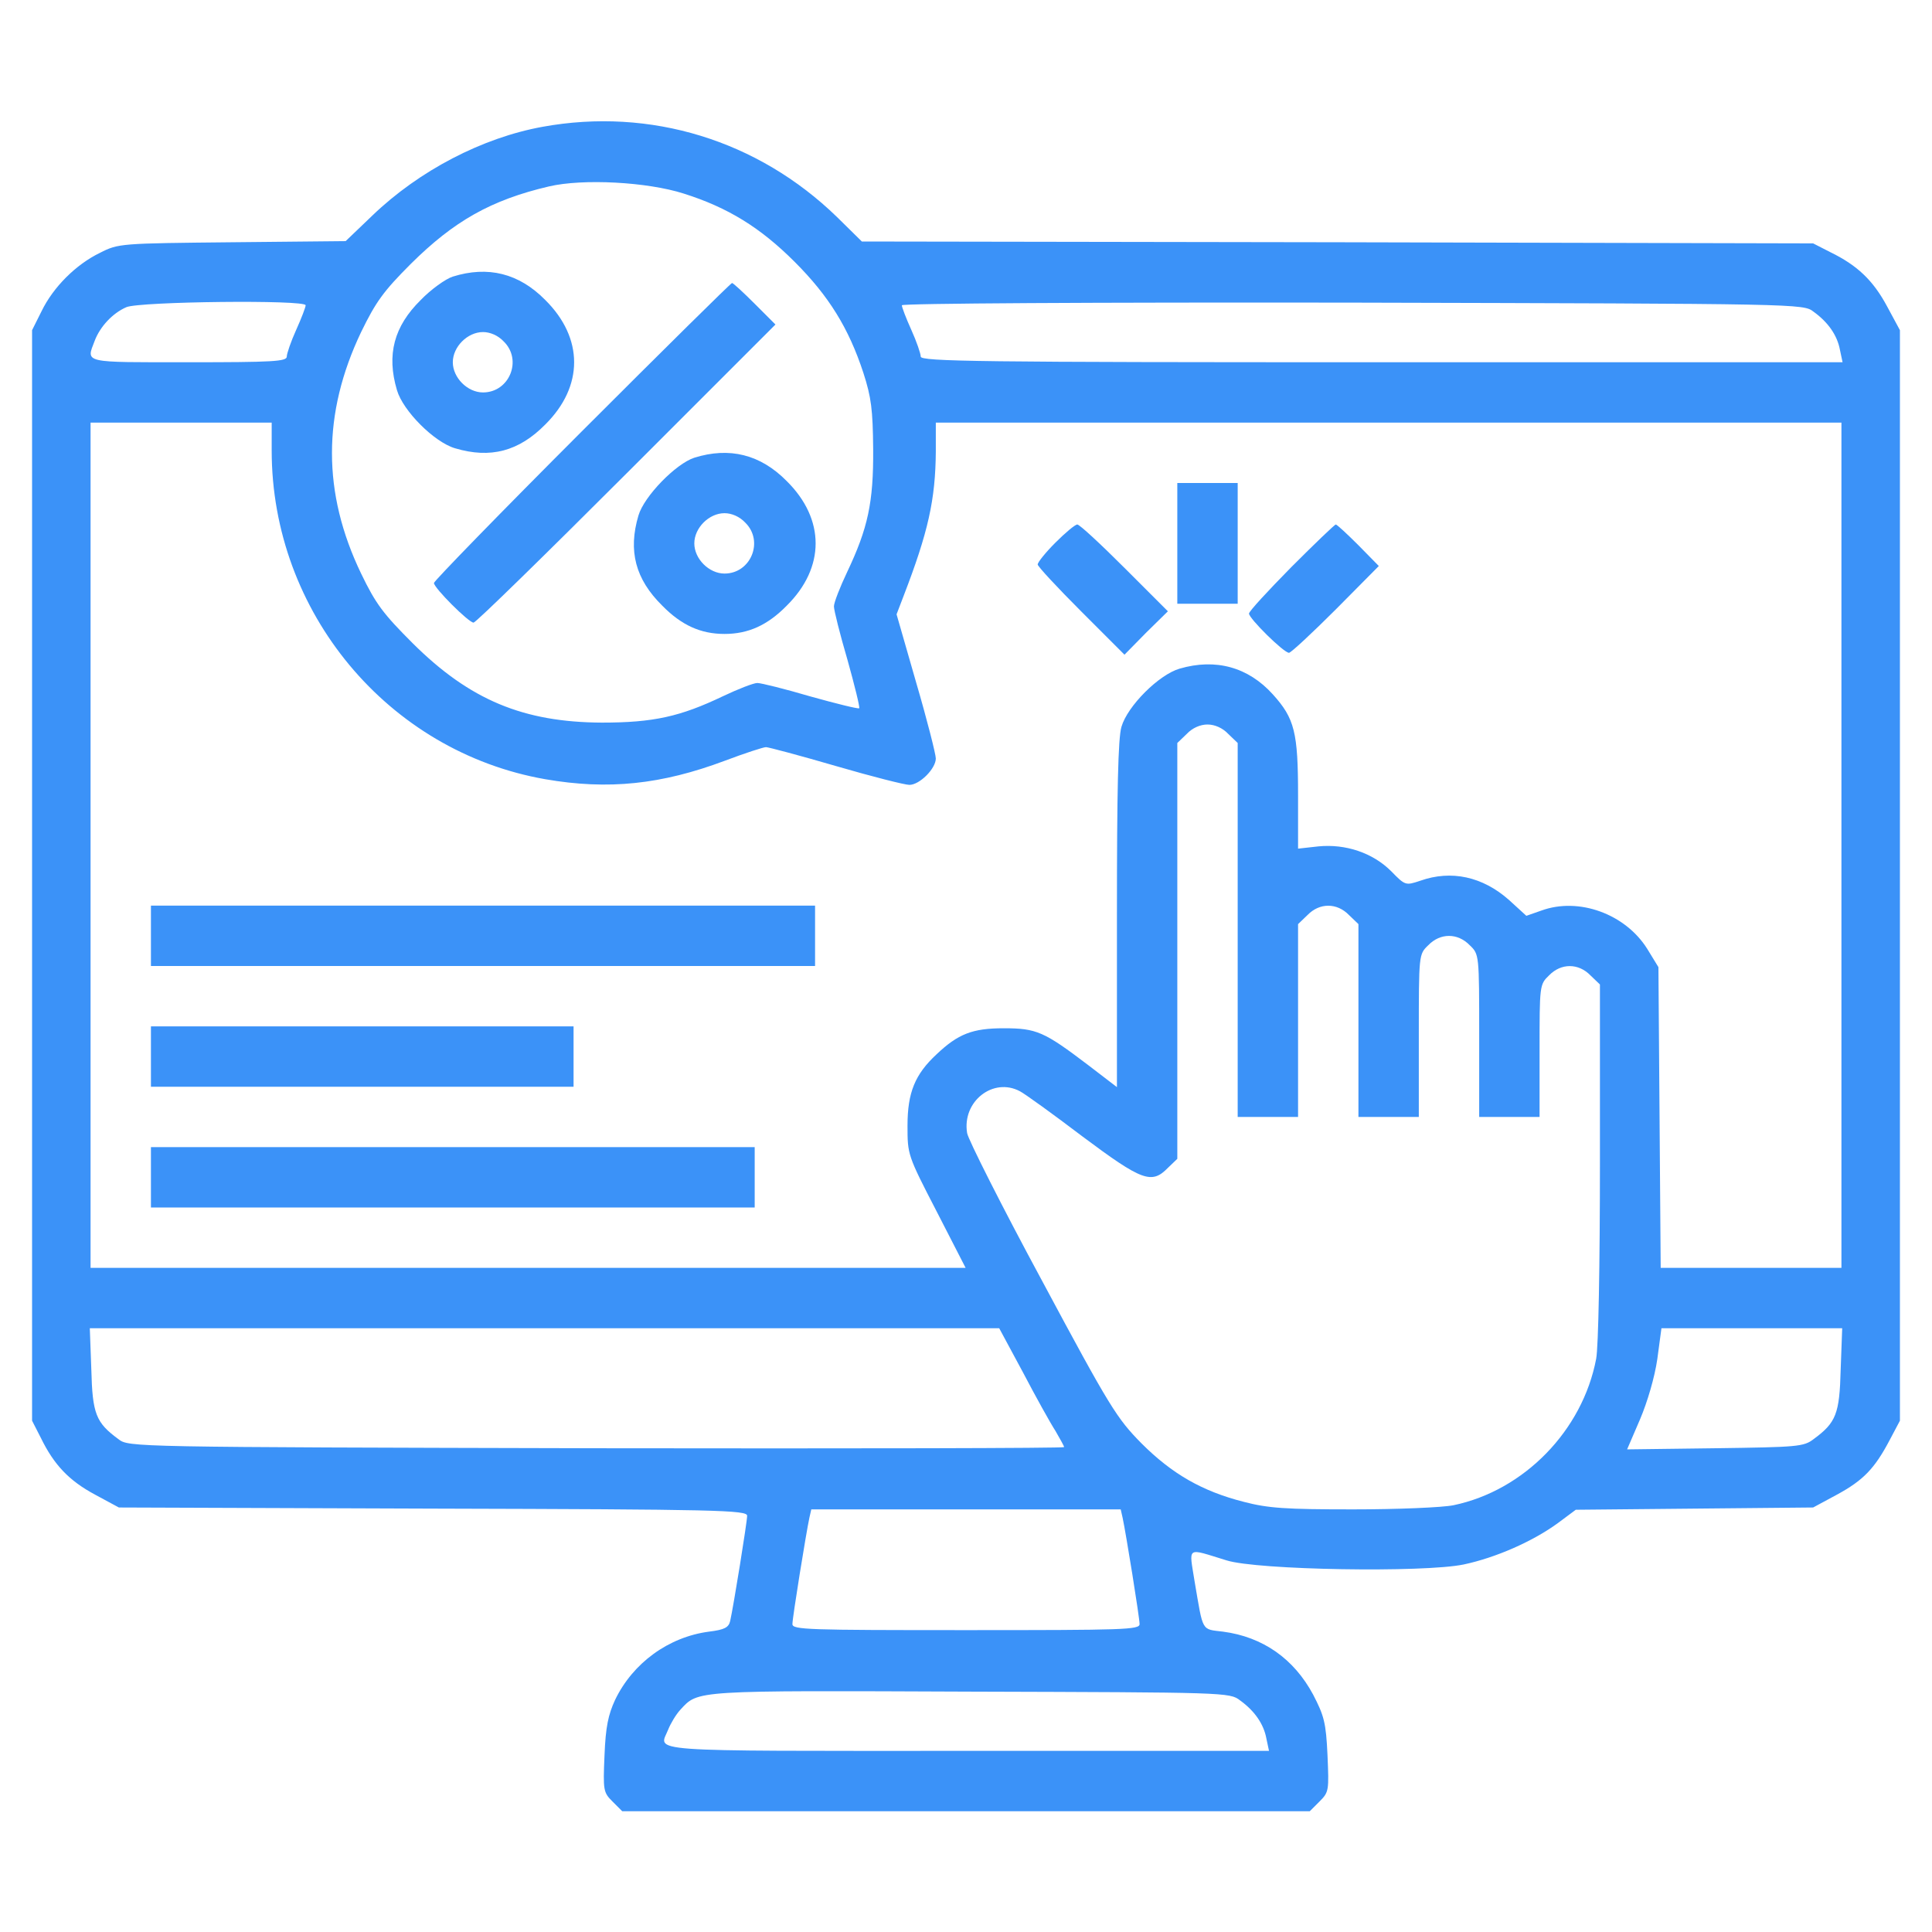
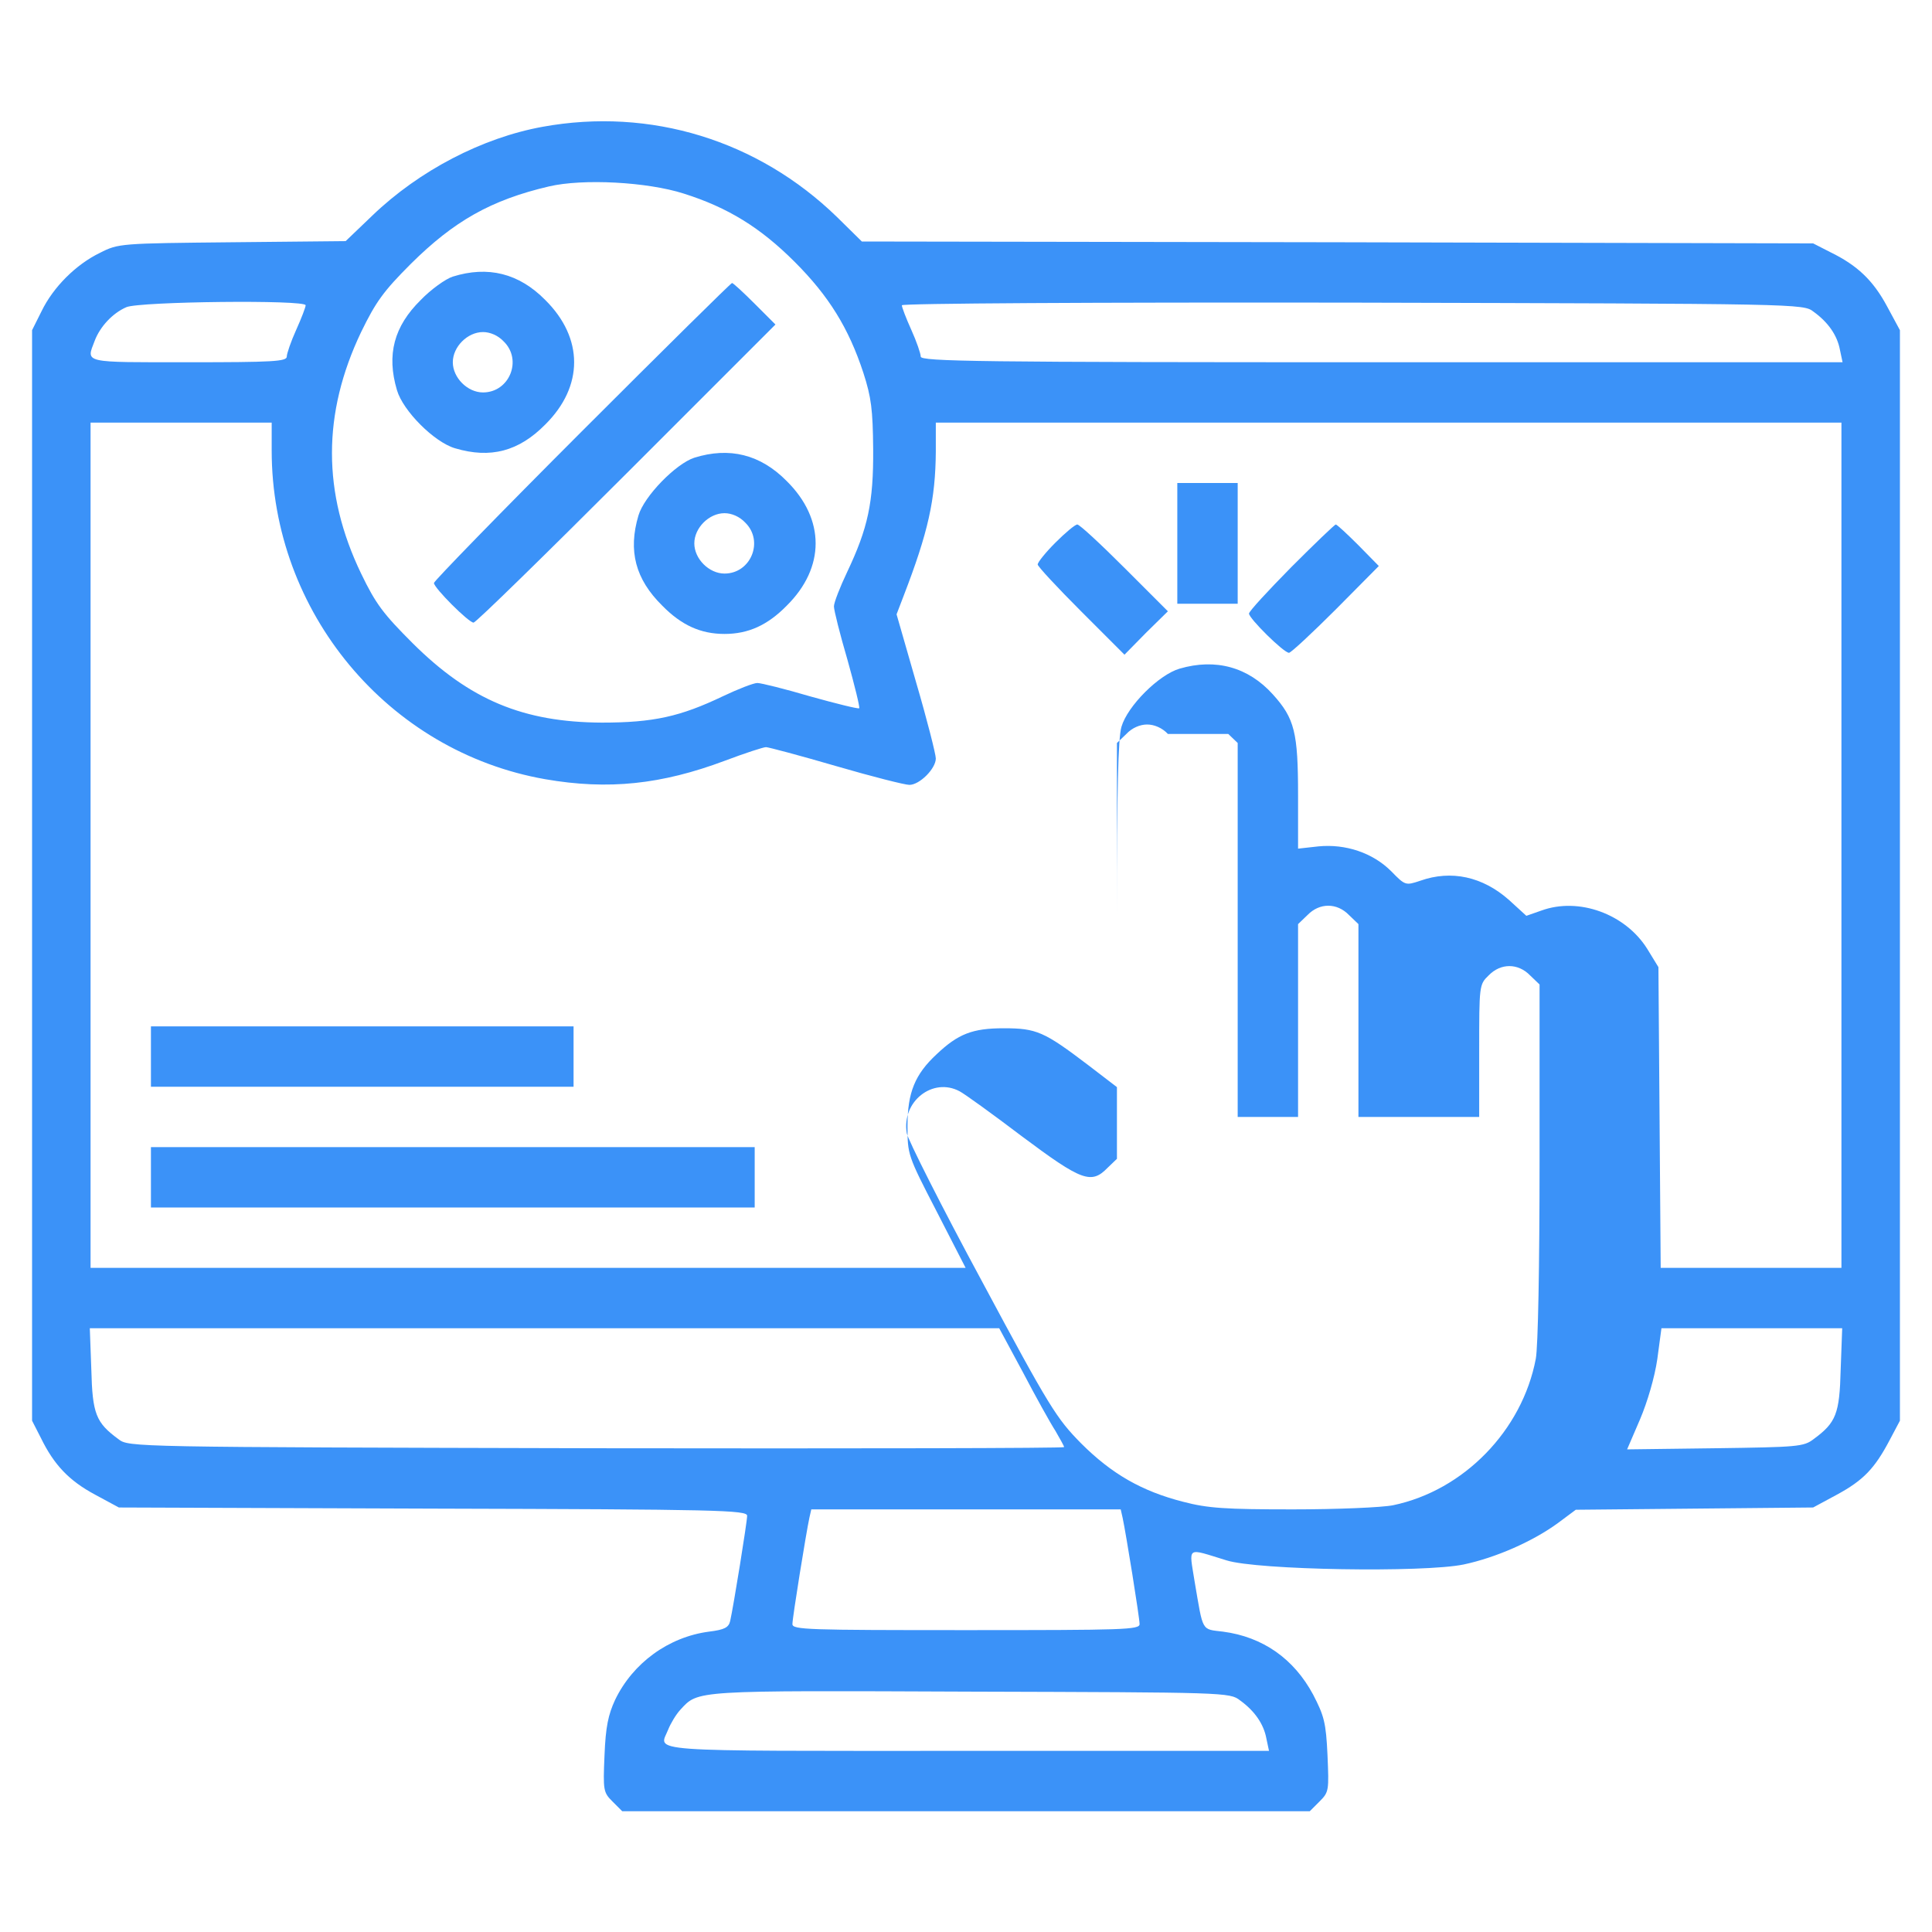
<svg xmlns="http://www.w3.org/2000/svg" version="1.0" width="512pt" height="512pt" viewBox="0 0 512 512" preserveAspectRatio="xMidYMid meet">
  <g transform="translate(0,512) scale(0.1,-0.1)" fill="#3b92f8" stroke="none">
-     <path d="M1438 4784 c-160 -29 -327 -116 -451 -235 l-71 -68 -300 -3 c-297 -3 -302 -3 -351 -28 -64 -31 -124 -91 -155 -155 l-25 -50 0 -1445 0 -1445 23 -45 c35 -72 75 -114 144 -151 l63 -34 833 -3 c757 -2 832 -4 832 -19 0 -16 -36 -239 -45 -279 -4 -17 -15 -23 -56 -28 -107 -14 -202 -83 -249 -181 -18 -39 -25 -71 -28 -147 -4 -93 -3 -98 21 -122 l26 -26 911 0 911 0 26 26 c25 25 25 29 21 123 -4 86 -9 104 -38 160 -51 95 -133 153 -239 167 -58 7 -52 -2 -75 132 -15 96 -24 90 84 57 81 -26 524 -33 629 -11 85 18 183 61 250 110 l47 35 314 3 315 3 63 34 c70 38 100 69 140 145 l27 51 0 1445 0 1445 -34 63 c-37 69 -79 109 -151 144 l-45 23 -1261 3 -1260 2 -66 65 c-209 203 -494 291 -780 239z m374 -177 c117 -37 203 -90 294 -181 90 -90 143 -175 182 -294 21 -65 25 -97 26 -202 1 -142 -14 -210 -69 -326 -19 -40 -35 -81 -35 -91 0 -10 16 -74 36 -142 19 -68 33 -125 31 -128 -3 -2 -60 12 -128 31 -68 20 -132 36 -142 36 -10 0 -51 -16 -91 -35 -113 -54 -184 -70 -321 -70 -208 1 -350 60 -501 210 -78 78 -98 104 -137 185 -103 214 -103 424 0 640 39 80 59 108 132 181 114 113 212 169 366 205 90 21 260 12 357 -19z m-1002 -296 c0 -5 -11 -34 -25 -65 -14 -31 -25 -63 -25 -71 0 -13 -38 -15 -260 -15 -283 0 -272 -3 -249 57 14 37 47 73 84 89 35 15 475 20 475 5z m3996 -17 c39 -28 63 -63 70 -101 l7 -33 -1222 0 c-1068 0 -1221 2 -1221 15 0 8 -11 40 -25 71 -14 31 -25 60 -25 65 0 5 504 8 1194 7 1189 -3 1195 -3 1222 -24z m-4086 -368 c0 -428 308 -798 725 -871 167 -29 308 -14 476 49 53 20 102 36 109 36 6 0 89 -22 185 -50 96 -28 183 -50 195 -50 27 0 70 43 70 70 0 11 -23 102 -52 201 l-52 181 18 47 c66 171 85 257 86 384 l0 77 1200 0 1200 0 0 -1120 0 -1120 -240 0 -239 0 -3 398 -3 399 -30 49 c-58 92 -181 137 -280 101 l-40 -14 -46 42 c-70 62 -153 80 -235 51 -39 -13 -40 -13 -77 25 -49 49 -121 73 -193 66 l-54 -6 0 141 c0 167 -9 204 -67 268 -65 72 -151 96 -247 68 -55 -16 -138 -99 -154 -154 -9 -30 -12 -169 -12 -498 l0 -457 -77 59 c-116 88 -136 97 -223 97 -83 0 -121 -15 -178 -69 -57 -53 -77 -101 -77 -189 0 -77 0 -78 77 -227 l77 -150 -1159 0 -1160 0 0 1120 0 1120 240 0 240 0 0 -74z m2535 -751 l25 -24 0 -496 0 -495 80 0 80 0 0 255 0 256 25 24 c32 33 78 33 110 0 l25 -24 0 -256 0 -255 80 0 80 0 0 215 c0 216 0 216 25 240 32 33 78 33 110 0 25 -24 25 -24 25 -240 l0 -215 80 0 80 0 0 175 c0 173 0 176 25 200 32 33 78 33 110 0 l25 -24 0 -469 c0 -276 -4 -492 -10 -523 -36 -190 -191 -349 -378 -388 -29 -6 -149 -11 -266 -11 -179 0 -225 3 -290 20 -110 28 -190 74 -271 155 -65 66 -83 94 -263 430 -107 198 -196 375 -199 392 -14 84 69 149 140 111 12 -6 87 -60 166 -120 158 -118 183 -127 226 -83 l25 24 0 551 0 551 25 24 c15 16 36 25 55 25 19 0 40 -9 55 -25z m-544 -1692 c34 -65 73 -135 86 -155 12 -21 23 -40 23 -43 0 -3 -558 -4 -1239 -3 -1234 3 -1240 3 -1267 24 -60 44 -69 67 -72 185 l-4 109 1205 0 1205 0 63 -117z m2167 8 c-3 -118 -12 -141 -72 -185 -26 -20 -43 -21 -261 -24 l-233 -3 34 79 c20 47 39 112 46 160 l11 82 239 0 240 0 -4 -109z m-1903 -393 c9 -42 45 -265 45 -282 0 -15 -40 -16 -460 -16 -420 0 -460 1 -460 16 0 17 36 240 45 282 l5 22 410 0 410 0 5 -22z m311 -484 c39 -28 63 -63 70 -101 l7 -33 -802 0 c-875 0 -814 -4 -790 57 6 15 20 39 32 52 48 52 32 51 769 48 676 -2 687 -2 714 -23z" />
+     <path d="M1438 4784 c-160 -29 -327 -116 -451 -235 l-71 -68 -300 -3 c-297 -3 -302 -3 -351 -28 -64 -31 -124 -91 -155 -155 l-25 -50 0 -1445 0 -1445 23 -45 c35 -72 75 -114 144 -151 l63 -34 833 -3 c757 -2 832 -4 832 -19 0 -16 -36 -239 -45 -279 -4 -17 -15 -23 -56 -28 -107 -14 -202 -83 -249 -181 -18 -39 -25 -71 -28 -147 -4 -93 -3 -98 21 -122 l26 -26 911 0 911 0 26 26 c25 25 25 29 21 123 -4 86 -9 104 -38 160 -51 95 -133 153 -239 167 -58 7 -52 -2 -75 132 -15 96 -24 90 84 57 81 -26 524 -33 629 -11 85 18 183 61 250 110 l47 35 314 3 315 3 63 34 c70 38 100 69 140 145 l27 51 0 1445 0 1445 -34 63 c-37 69 -79 109 -151 144 l-45 23 -1261 3 -1260 2 -66 65 c-209 203 -494 291 -780 239z m374 -177 c117 -37 203 -90 294 -181 90 -90 143 -175 182 -294 21 -65 25 -97 26 -202 1 -142 -14 -210 -69 -326 -19 -40 -35 -81 -35 -91 0 -10 16 -74 36 -142 19 -68 33 -125 31 -128 -3 -2 -60 12 -128 31 -68 20 -132 36 -142 36 -10 0 -51 -16 -91 -35 -113 -54 -184 -70 -321 -70 -208 1 -350 60 -501 210 -78 78 -98 104 -137 185 -103 214 -103 424 0 640 39 80 59 108 132 181 114 113 212 169 366 205 90 21 260 12 357 -19z m-1002 -296 c0 -5 -11 -34 -25 -65 -14 -31 -25 -63 -25 -71 0 -13 -38 -15 -260 -15 -283 0 -272 -3 -249 57 14 37 47 73 84 89 35 15 475 20 475 5z m3996 -17 c39 -28 63 -63 70 -101 l7 -33 -1222 0 c-1068 0 -1221 2 -1221 15 0 8 -11 40 -25 71 -14 31 -25 60 -25 65 0 5 504 8 1194 7 1189 -3 1195 -3 1222 -24z m-4086 -368 c0 -428 308 -798 725 -871 167 -29 308 -14 476 49 53 20 102 36 109 36 6 0 89 -22 185 -50 96 -28 183 -50 195 -50 27 0 70 43 70 70 0 11 -23 102 -52 201 l-52 181 18 47 c66 171 85 257 86 384 l0 77 1200 0 1200 0 0 -1120 0 -1120 -240 0 -239 0 -3 398 -3 399 -30 49 c-58 92 -181 137 -280 101 l-40 -14 -46 42 c-70 62 -153 80 -235 51 -39 -13 -40 -13 -77 25 -49 49 -121 73 -193 66 l-54 -6 0 141 c0 167 -9 204 -67 268 -65 72 -151 96 -247 68 -55 -16 -138 -99 -154 -154 -9 -30 -12 -169 -12 -498 l0 -457 -77 59 c-116 88 -136 97 -223 97 -83 0 -121 -15 -178 -69 -57 -53 -77 -101 -77 -189 0 -77 0 -78 77 -227 l77 -150 -1159 0 -1160 0 0 1120 0 1120 240 0 240 0 0 -74z m2535 -751 l25 -24 0 -496 0 -495 80 0 80 0 0 255 0 256 25 24 c32 33 78 33 110 0 l25 -24 0 -256 0 -255 80 0 80 0 0 215 l0 -215 80 0 80 0 0 175 c0 173 0 176 25 200 32 33 78 33 110 0 l25 -24 0 -469 c0 -276 -4 -492 -10 -523 -36 -190 -191 -349 -378 -388 -29 -6 -149 -11 -266 -11 -179 0 -225 3 -290 20 -110 28 -190 74 -271 155 -65 66 -83 94 -263 430 -107 198 -196 375 -199 392 -14 84 69 149 140 111 12 -6 87 -60 166 -120 158 -118 183 -127 226 -83 l25 24 0 551 0 551 25 24 c15 16 36 25 55 25 19 0 40 -9 55 -25z m-544 -1692 c34 -65 73 -135 86 -155 12 -21 23 -40 23 -43 0 -3 -558 -4 -1239 -3 -1234 3 -1240 3 -1267 24 -60 44 -69 67 -72 185 l-4 109 1205 0 1205 0 63 -117z m2167 8 c-3 -118 -12 -141 -72 -185 -26 -20 -43 -21 -261 -24 l-233 -3 34 79 c20 47 39 112 46 160 l11 82 239 0 240 0 -4 -109z m-1903 -393 c9 -42 45 -265 45 -282 0 -15 -40 -16 -460 -16 -420 0 -460 1 -460 16 0 17 36 240 45 282 l5 22 410 0 410 0 5 -22z m311 -484 c39 -28 63 -63 70 -101 l7 -33 -802 0 c-875 0 -814 -4 -790 57 6 15 20 39 32 52 48 52 32 51 769 48 676 -2 687 -2 714 -23z" />
    <path d="M1200 4387 c-19 -6 -58 -34 -85 -62 -71 -70 -91 -145 -63 -239 16 -55 99 -138 154 -154 94 -28 169 -8 239 63 102 101 102 229 0 330 -70 71 -152 91 -245 62z m135 -172 c50 -49 15 -135 -55 -135 -41 0 -80 39 -80 80 0 41 39 80 80 80 19 0 40 -9 55 -25z" />
    <path d="M1542 3977 c-215 -215 -392 -397 -392 -402 0 -13 92 -105 105 -105 6 0 188 178 405 395 l395 395 -55 55 c-30 30 -57 55 -60 55 -3 0 -182 -177 -398 -393z" />
    <path d="M1840 3907 c-49 -16 -133 -102 -148 -153 -28 -94 -8 -169 63 -239 51 -52 102 -75 165 -75 63 0 114 23 165 75 102 101 102 229 0 330 -70 71 -152 91 -245 62z m135 -172 c50 -49 15 -135 -55 -135 -41 0 -80 39 -80 80 0 41 39 80 80 80 19 0 40 -9 55 -25z" />
    <path d="M3120 3680 l0 -160 80 0 80 0 0 160 0 160 -80 0 -80 0 0 -160z" />
    <path d="M2797 3682 c-26 -26 -47 -52 -47 -58 0 -5 52 -61 115 -124 l115 -115 57 58 58 57 -115 115 c-63 63 -119 115 -125 115 -6 0 -32 -22 -58 -48z" />
    <path d="M3422 3617 c-61 -62 -112 -117 -112 -123 0 -13 92 -104 106 -104 5 0 61 52 124 115 l114 115 -54 55 c-30 30 -57 55 -60 55 -3 0 -56 -51 -118 -113z" />
-     <path d="M400 2640 l0 -80 880 0 880 0 0 80 0 80 -880 0 -880 0 0 -80z" />
    <path d="M400 2320 l0 -80 560 0 560 0 0 80 0 80 -560 0 -560 0 0 -80z" />
    <path d="M400 2000 l0 -80 800 0 800 0 0 80 0 80 -800 0 -800 0 0 -80z" />
  </g>
</svg>